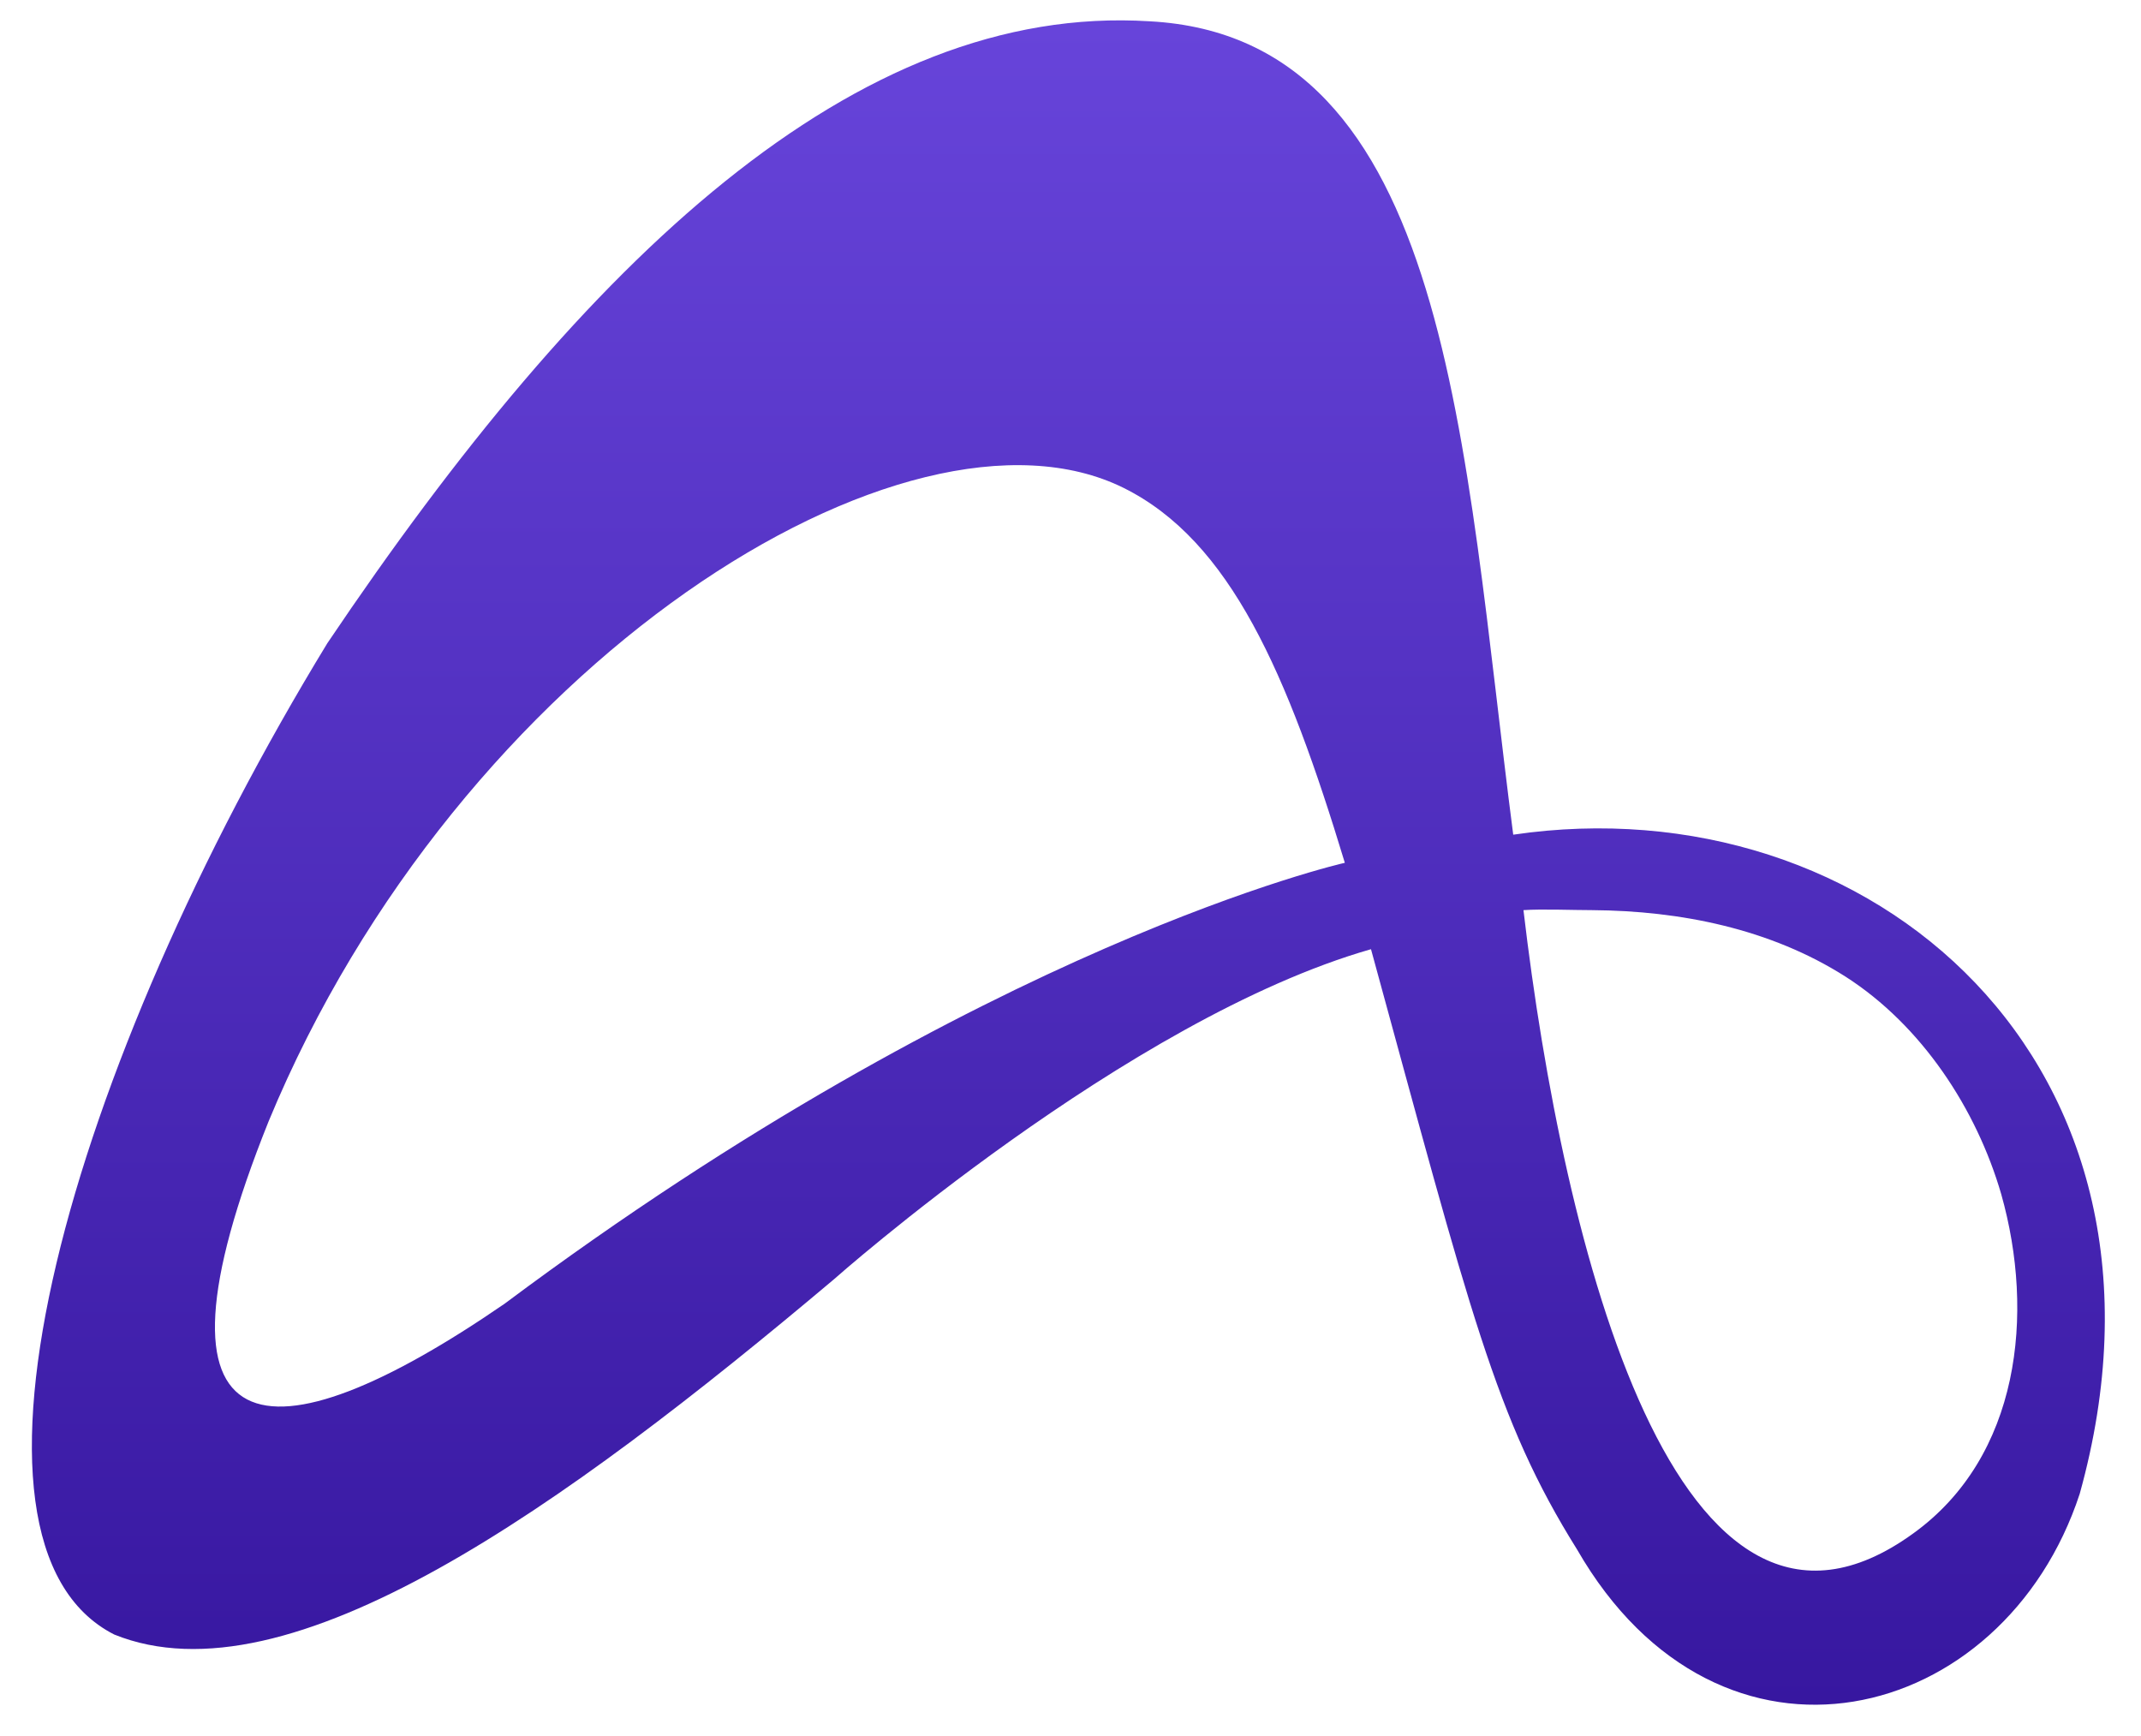
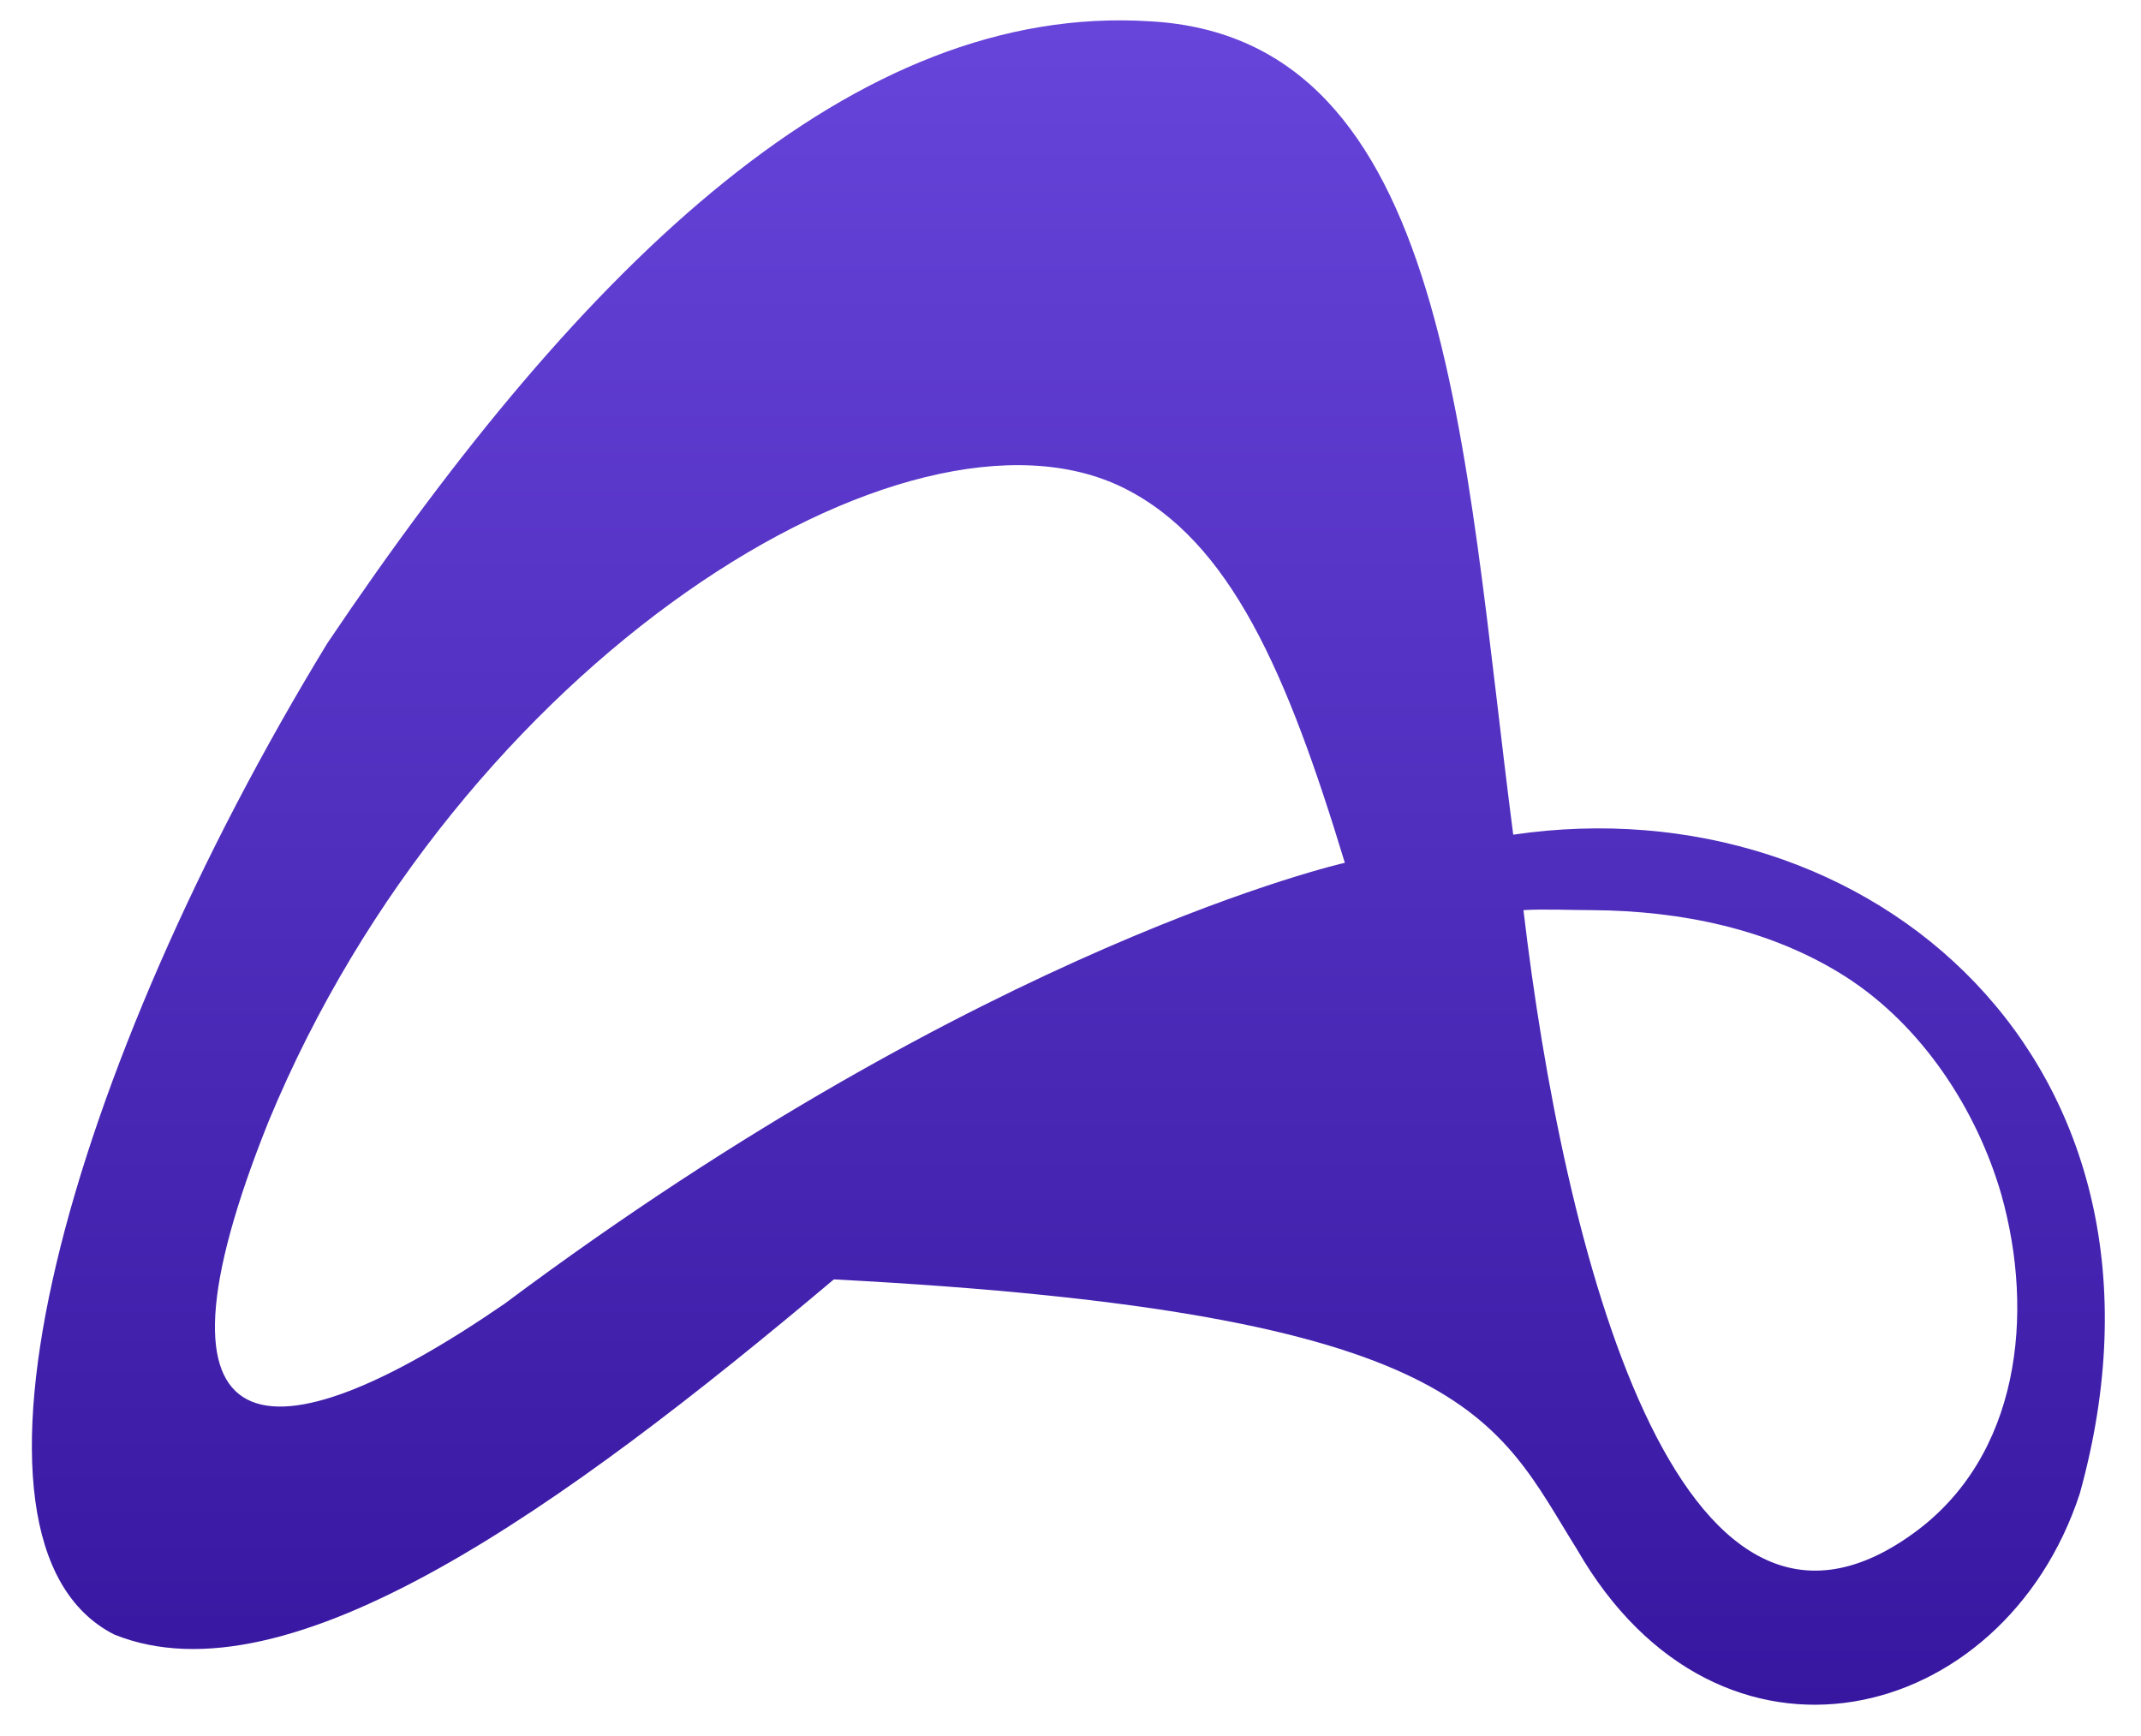
<svg xmlns="http://www.w3.org/2000/svg" width="37" height="30" viewBox="0 0 37 30" fill="none">
-   <path d="M26.151 14.424C25.28 7.722 25.082 0.645 19.867 0.368C14.785 0.048 10.121 4.482 5.656 11.117C1.191 18.438 -1.135 26.665 1.974 28.246C4.984 29.463 9.724 26.057 14.41 22.109C14.41 22.109 19.481 17.608 23.693 16.403C25.413 22.684 25.843 24.52 27.254 26.776C29.723 31.066 34.629 29.817 35.941 25.814C38.014 18.36 32.314 13.517 26.151 14.424ZM8.721 22.529C4.62 25.349 2.316 25.172 4.642 19.378C7.927 11.438 15.678 6.583 19.415 8.43C21.267 9.348 22.248 11.637 23.241 14.91C23.241 14.91 17.056 16.303 8.721 22.529ZM33.064 26.499C28.974 29.463 27.011 21.545 26.328 15.728C26.647 15.706 27.188 15.728 27.518 15.728C29.04 15.739 30.594 16.049 31.895 16.878C33.207 17.719 34.155 19.157 34.585 20.638C35.169 22.706 34.905 25.172 33.064 26.499Z" fill="url(#paint0_linear_1476_4606)" />
+   <path d="M26.151 14.424C25.28 7.722 25.082 0.645 19.867 0.368C14.785 0.048 10.121 4.482 5.656 11.117C1.191 18.438 -1.135 26.665 1.974 28.246C4.984 29.463 9.724 26.057 14.41 22.109C25.413 22.684 25.843 24.52 27.254 26.776C29.723 31.066 34.629 29.817 35.941 25.814C38.014 18.36 32.314 13.517 26.151 14.424ZM8.721 22.529C4.62 25.349 2.316 25.172 4.642 19.378C7.927 11.438 15.678 6.583 19.415 8.43C21.267 9.348 22.248 11.637 23.241 14.91C23.241 14.91 17.056 16.303 8.721 22.529ZM33.064 26.499C28.974 29.463 27.011 21.545 26.328 15.728C26.647 15.706 27.188 15.728 27.518 15.728C29.04 15.739 30.594 16.049 31.895 16.878C33.207 17.719 34.155 19.157 34.585 20.638C35.169 22.706 34.905 25.172 33.064 26.499Z" fill="url(#paint0_linear_1476_4606)" />
  <defs>
    <linearGradient id="paint0_linear_1476_4606" x1="18.463" y1="0.352" x2="18.463" y2="29.459" gradientUnits="userSpaceOnUse">
      <stop offset="0.002" stop-color="#6744DA" />
      <stop offset="1" stop-color="#3717A0" />
    </linearGradient>
  </defs>
</svg>